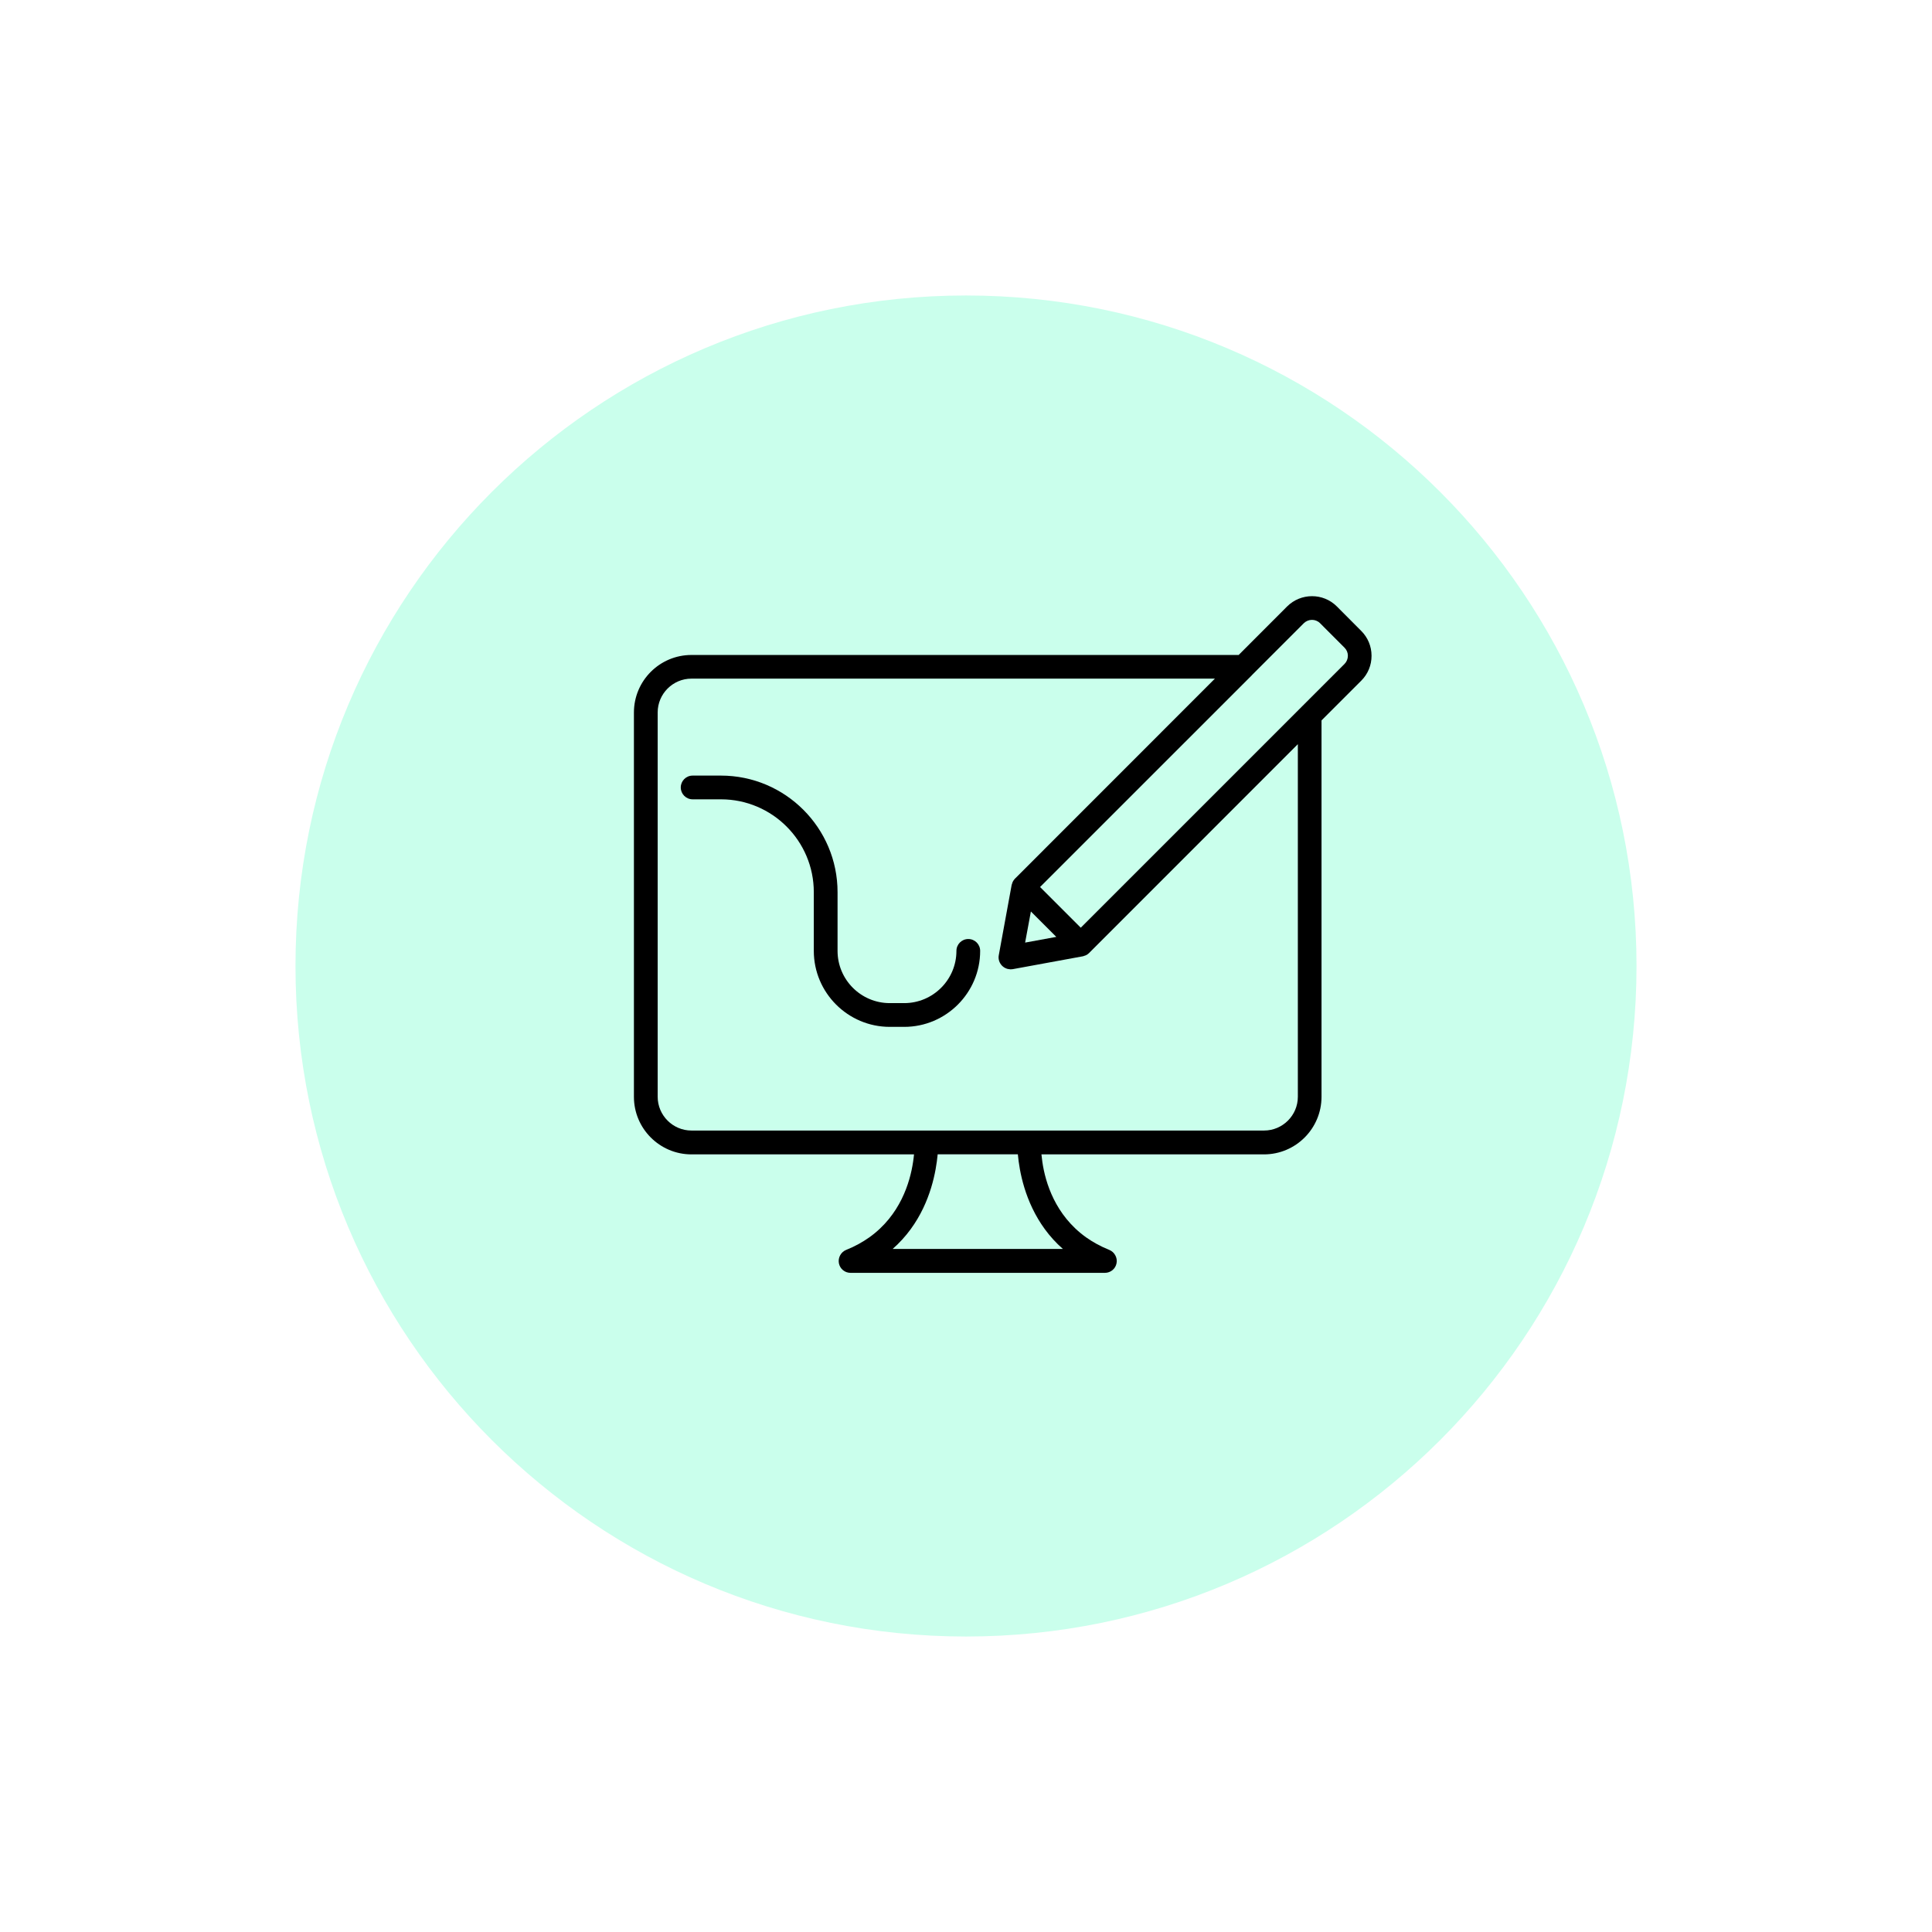
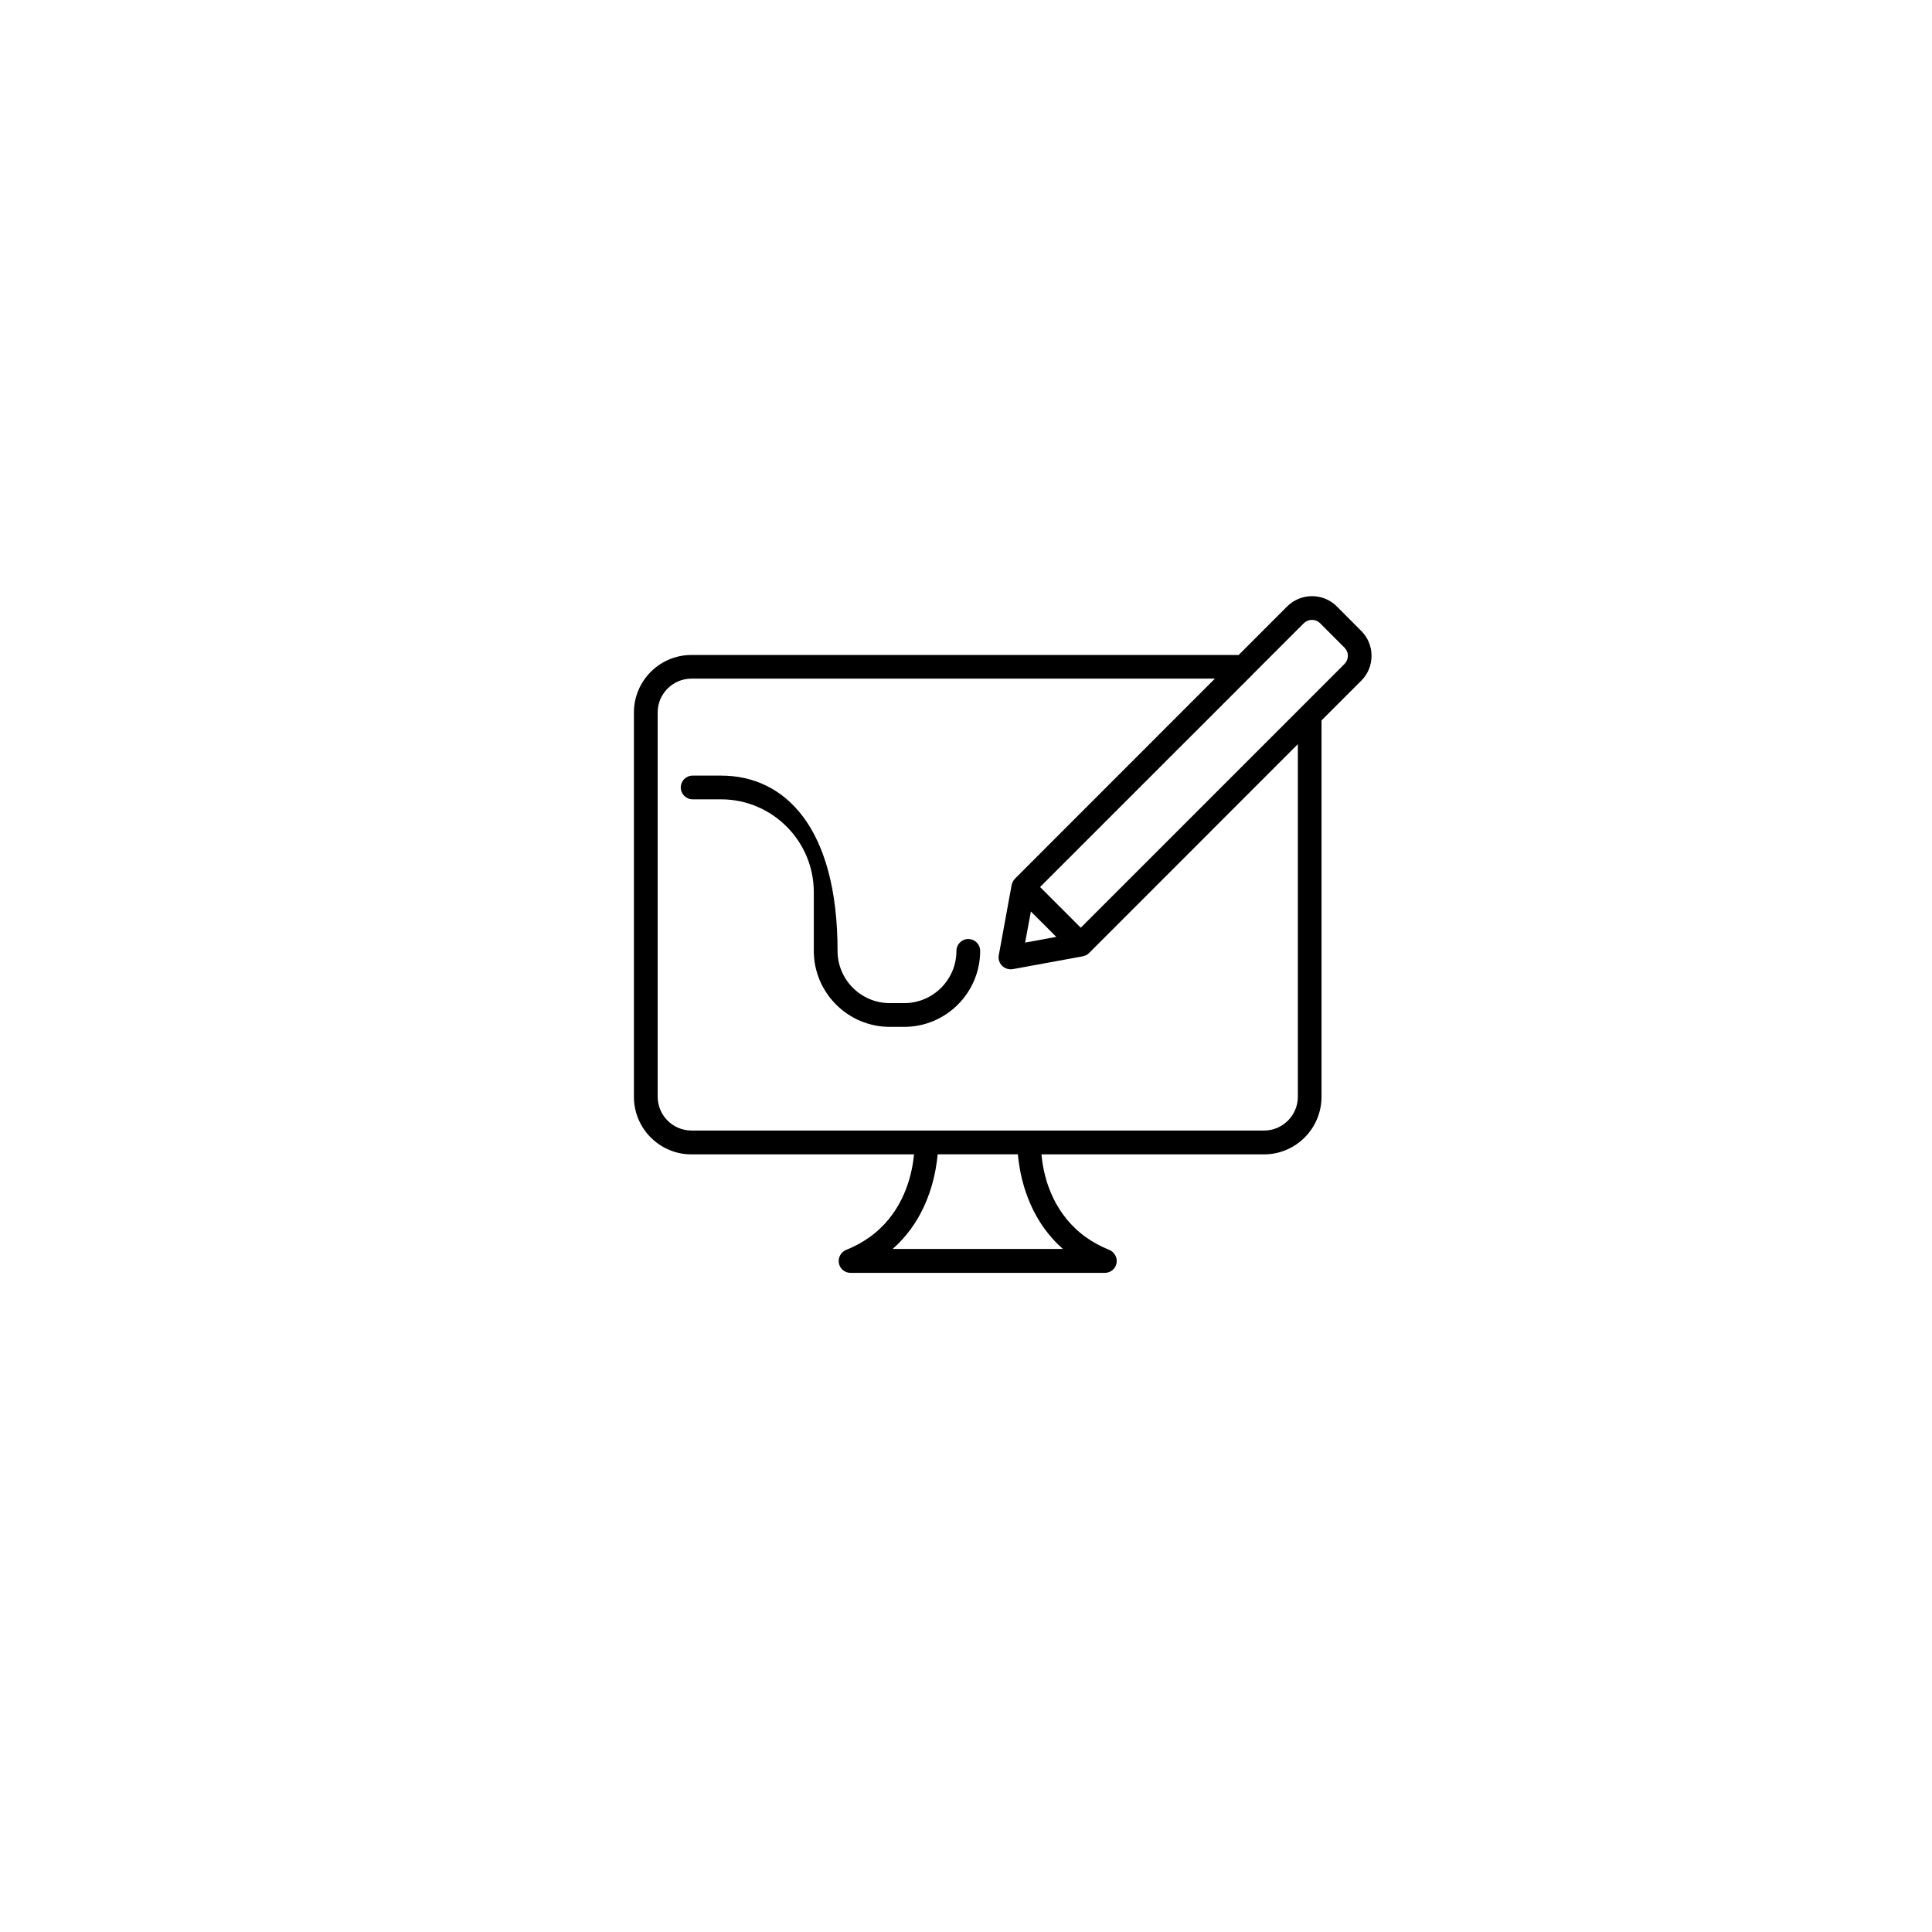
<svg xmlns="http://www.w3.org/2000/svg" width="85" height="85" viewBox="0 0 85 85" fill="none">
  <g filter="url(#filter0_d_3448_2702)">
-     <path d="M13 42.5C13 26.208 26.208 13 42.5 13V13C58.792 13 72 26.208 72 42.5V42.5C72 58.792 58.792 72 42.5 72V72C26.208 72 13 58.792 13 42.5V42.5Z" fill="#CAFFEC" />
-     <path d="M42.601 41.313C42.312 41.313 42.079 41.546 42.079 41.835C42.079 43.103 41.048 44.133 39.781 44.133H39.147C37.88 44.133 36.849 43.103 36.849 41.835V39.252C36.849 36.424 34.547 34.123 31.72 34.123H30.474C30.185 34.123 29.951 34.356 29.951 34.645C29.951 34.934 30.185 35.167 30.474 35.167H31.72C33.973 35.167 35.804 36.999 35.804 39.252V41.835C35.804 43.677 37.305 45.178 39.147 45.178H39.781C41.623 45.178 43.123 43.677 43.123 41.835C43.123 41.546 42.89 41.313 42.601 41.313Z" fill="black" />
+     <path d="M42.601 41.313C42.312 41.313 42.079 41.546 42.079 41.835C42.079 43.103 41.048 44.133 39.781 44.133H39.147C37.88 44.133 36.849 43.103 36.849 41.835C36.849 36.424 34.547 34.123 31.72 34.123H30.474C30.185 34.123 29.951 34.356 29.951 34.645C29.951 34.934 30.185 35.167 30.474 35.167H31.72C33.973 35.167 35.804 36.999 35.804 39.252V41.835C35.804 43.677 37.305 45.178 39.147 45.178H39.781C41.623 45.178 43.123 43.677 43.123 41.835C43.123 41.546 42.89 41.313 42.601 41.313Z" fill="black" />
    <path d="M58.813 26.678C58.214 26.079 57.233 26.079 56.627 26.682L54.496 28.816H30.421C29.025 28.816 27.89 29.951 27.89 31.348V48.256C27.89 49.652 29.025 50.788 30.421 50.788H40.213C40.202 50.889 40.192 51 40.171 51.125C40.035 52.027 39.607 53.465 38.249 54.437C37.953 54.645 37.615 54.837 37.229 54.99C37.114 55.035 37.02 55.123 36.964 55.227C36.908 55.331 36.884 55.453 36.908 55.579C36.957 55.826 37.169 56 37.42 56H43.016H48.611C48.862 56 49.078 55.822 49.123 55.579C49.147 55.457 49.127 55.331 49.067 55.227C49.012 55.123 48.921 55.039 48.803 54.99C48.416 54.834 48.075 54.645 47.782 54.437C46.425 53.465 45.993 52.031 45.86 51.125C45.843 51 45.829 50.889 45.819 50.788H55.61C57.006 50.788 58.141 49.652 58.141 48.256V31.696L59.889 29.948C60.182 29.655 60.345 29.265 60.342 28.848C60.342 28.433 60.178 28.047 59.889 27.758L58.813 26.678ZM45.355 40.101L46.473 41.219L45.101 41.47L45.355 40.101ZM44.781 50.784C44.798 50.969 44.826 51.191 44.871 51.442C45.053 52.438 45.526 53.862 46.762 54.948H43.016H39.273C40.509 53.862 40.982 52.441 41.163 51.442C41.209 51.191 41.236 50.969 41.254 50.784H44.781ZM57.1 48.253C57.1 49.071 56.432 49.739 55.613 49.739H45.307H45.303H30.421C29.603 49.739 28.935 49.071 28.935 48.253V31.344C28.935 30.526 29.603 29.857 30.421 29.857H53.451L44.659 38.653C44.656 38.656 44.656 38.656 44.652 38.656C44.645 38.663 44.642 38.677 44.631 38.684C44.6 38.722 44.572 38.761 44.551 38.806C44.541 38.831 44.534 38.855 44.527 38.879C44.52 38.897 44.513 38.914 44.509 38.931L43.942 42.027C43.91 42.194 43.966 42.368 44.088 42.49C44.116 42.518 44.147 42.542 44.179 42.563C44.189 42.57 44.2 42.574 44.21 42.581C44.234 42.594 44.259 42.605 44.287 42.615C44.297 42.619 44.311 42.622 44.321 42.626C44.349 42.633 44.374 42.636 44.401 42.64C44.412 42.64 44.426 42.643 44.436 42.643C44.443 42.643 44.45 42.647 44.457 42.647C44.489 42.647 44.52 42.643 44.551 42.64L47.647 42.072C47.667 42.069 47.685 42.058 47.706 42.051C47.727 42.044 47.748 42.041 47.769 42.03C47.821 42.006 47.87 41.975 47.911 41.933C47.915 41.929 47.918 41.929 47.918 41.926L57.1 32.74V48.253ZM59.154 29.21L47.549 40.815L45.759 39.025L55.081 29.704C55.084 29.701 55.084 29.697 55.088 29.694L57.361 27.42C57.56 27.225 57.877 27.222 58.072 27.413L59.154 28.496C59.248 28.59 59.301 28.715 59.301 28.848C59.301 28.987 59.248 29.116 59.154 29.21Z" fill="black" />
  </g>
  <defs>
    <filter id="filter0_d_3448_2702" x="0.094" y="0.094" width="84.812" height="84.812" filterUnits="userSpaceOnUse" color-interpolation-filters="sRGB">
      <feFlood flood-opacity="0" result="BackgroundImageFix" />
      <feColorMatrix in="SourceAlpha" type="matrix" values="0 0 0 0 0 0 0 0 0 0 0 0 0 0 0 0 0 0 127 0" result="hardAlpha" />
      <feMorphology radius="12.906" operator="dilate" in="SourceAlpha" result="effect1_dropShadow_3448_2702" />
      <feOffset />
      <feComposite in2="hardAlpha" operator="out" />
      <feColorMatrix type="matrix" values="0 0 0 0 0 0 0 0 0 1 0 0 0 0 0.635 0 0 0 0.05 0" />
      <feBlend mode="normal" in2="BackgroundImageFix" result="effect1_dropShadow_3448_2702" />
      <feBlend mode="normal" in="SourceGraphic" in2="effect1_dropShadow_3448_2702" result="shape" />
    </filter>
  </defs>
</svg>